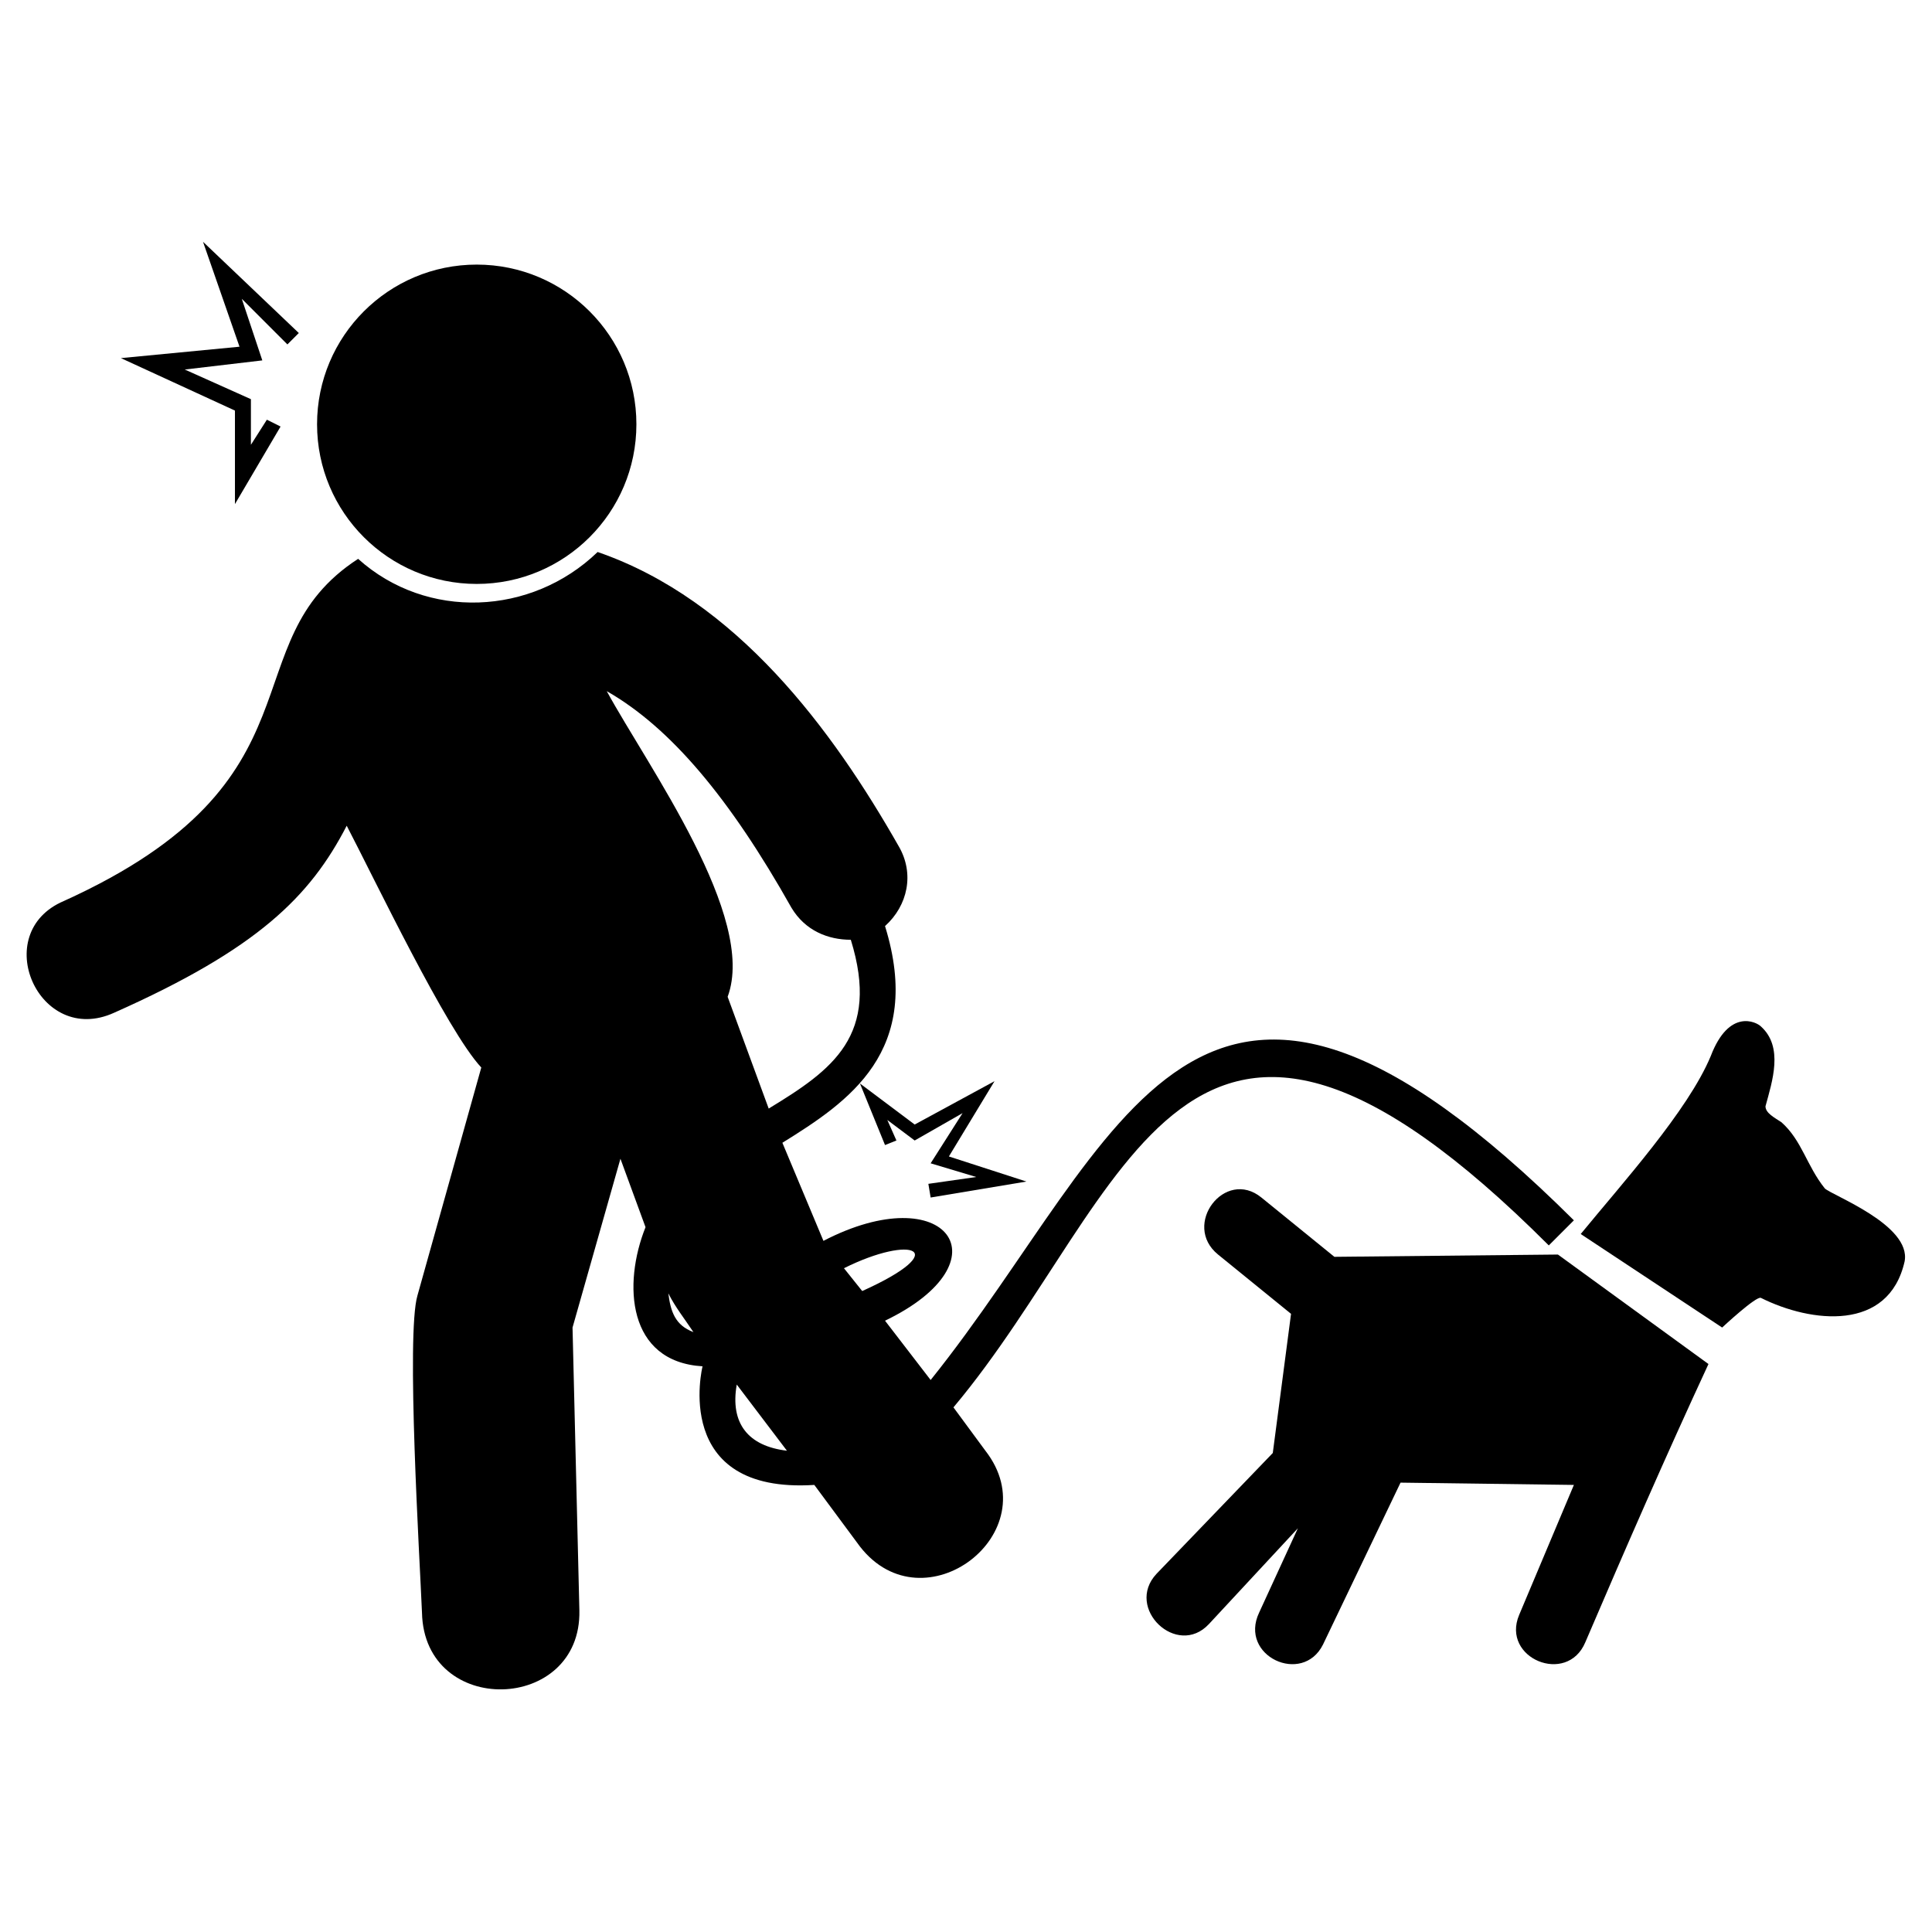
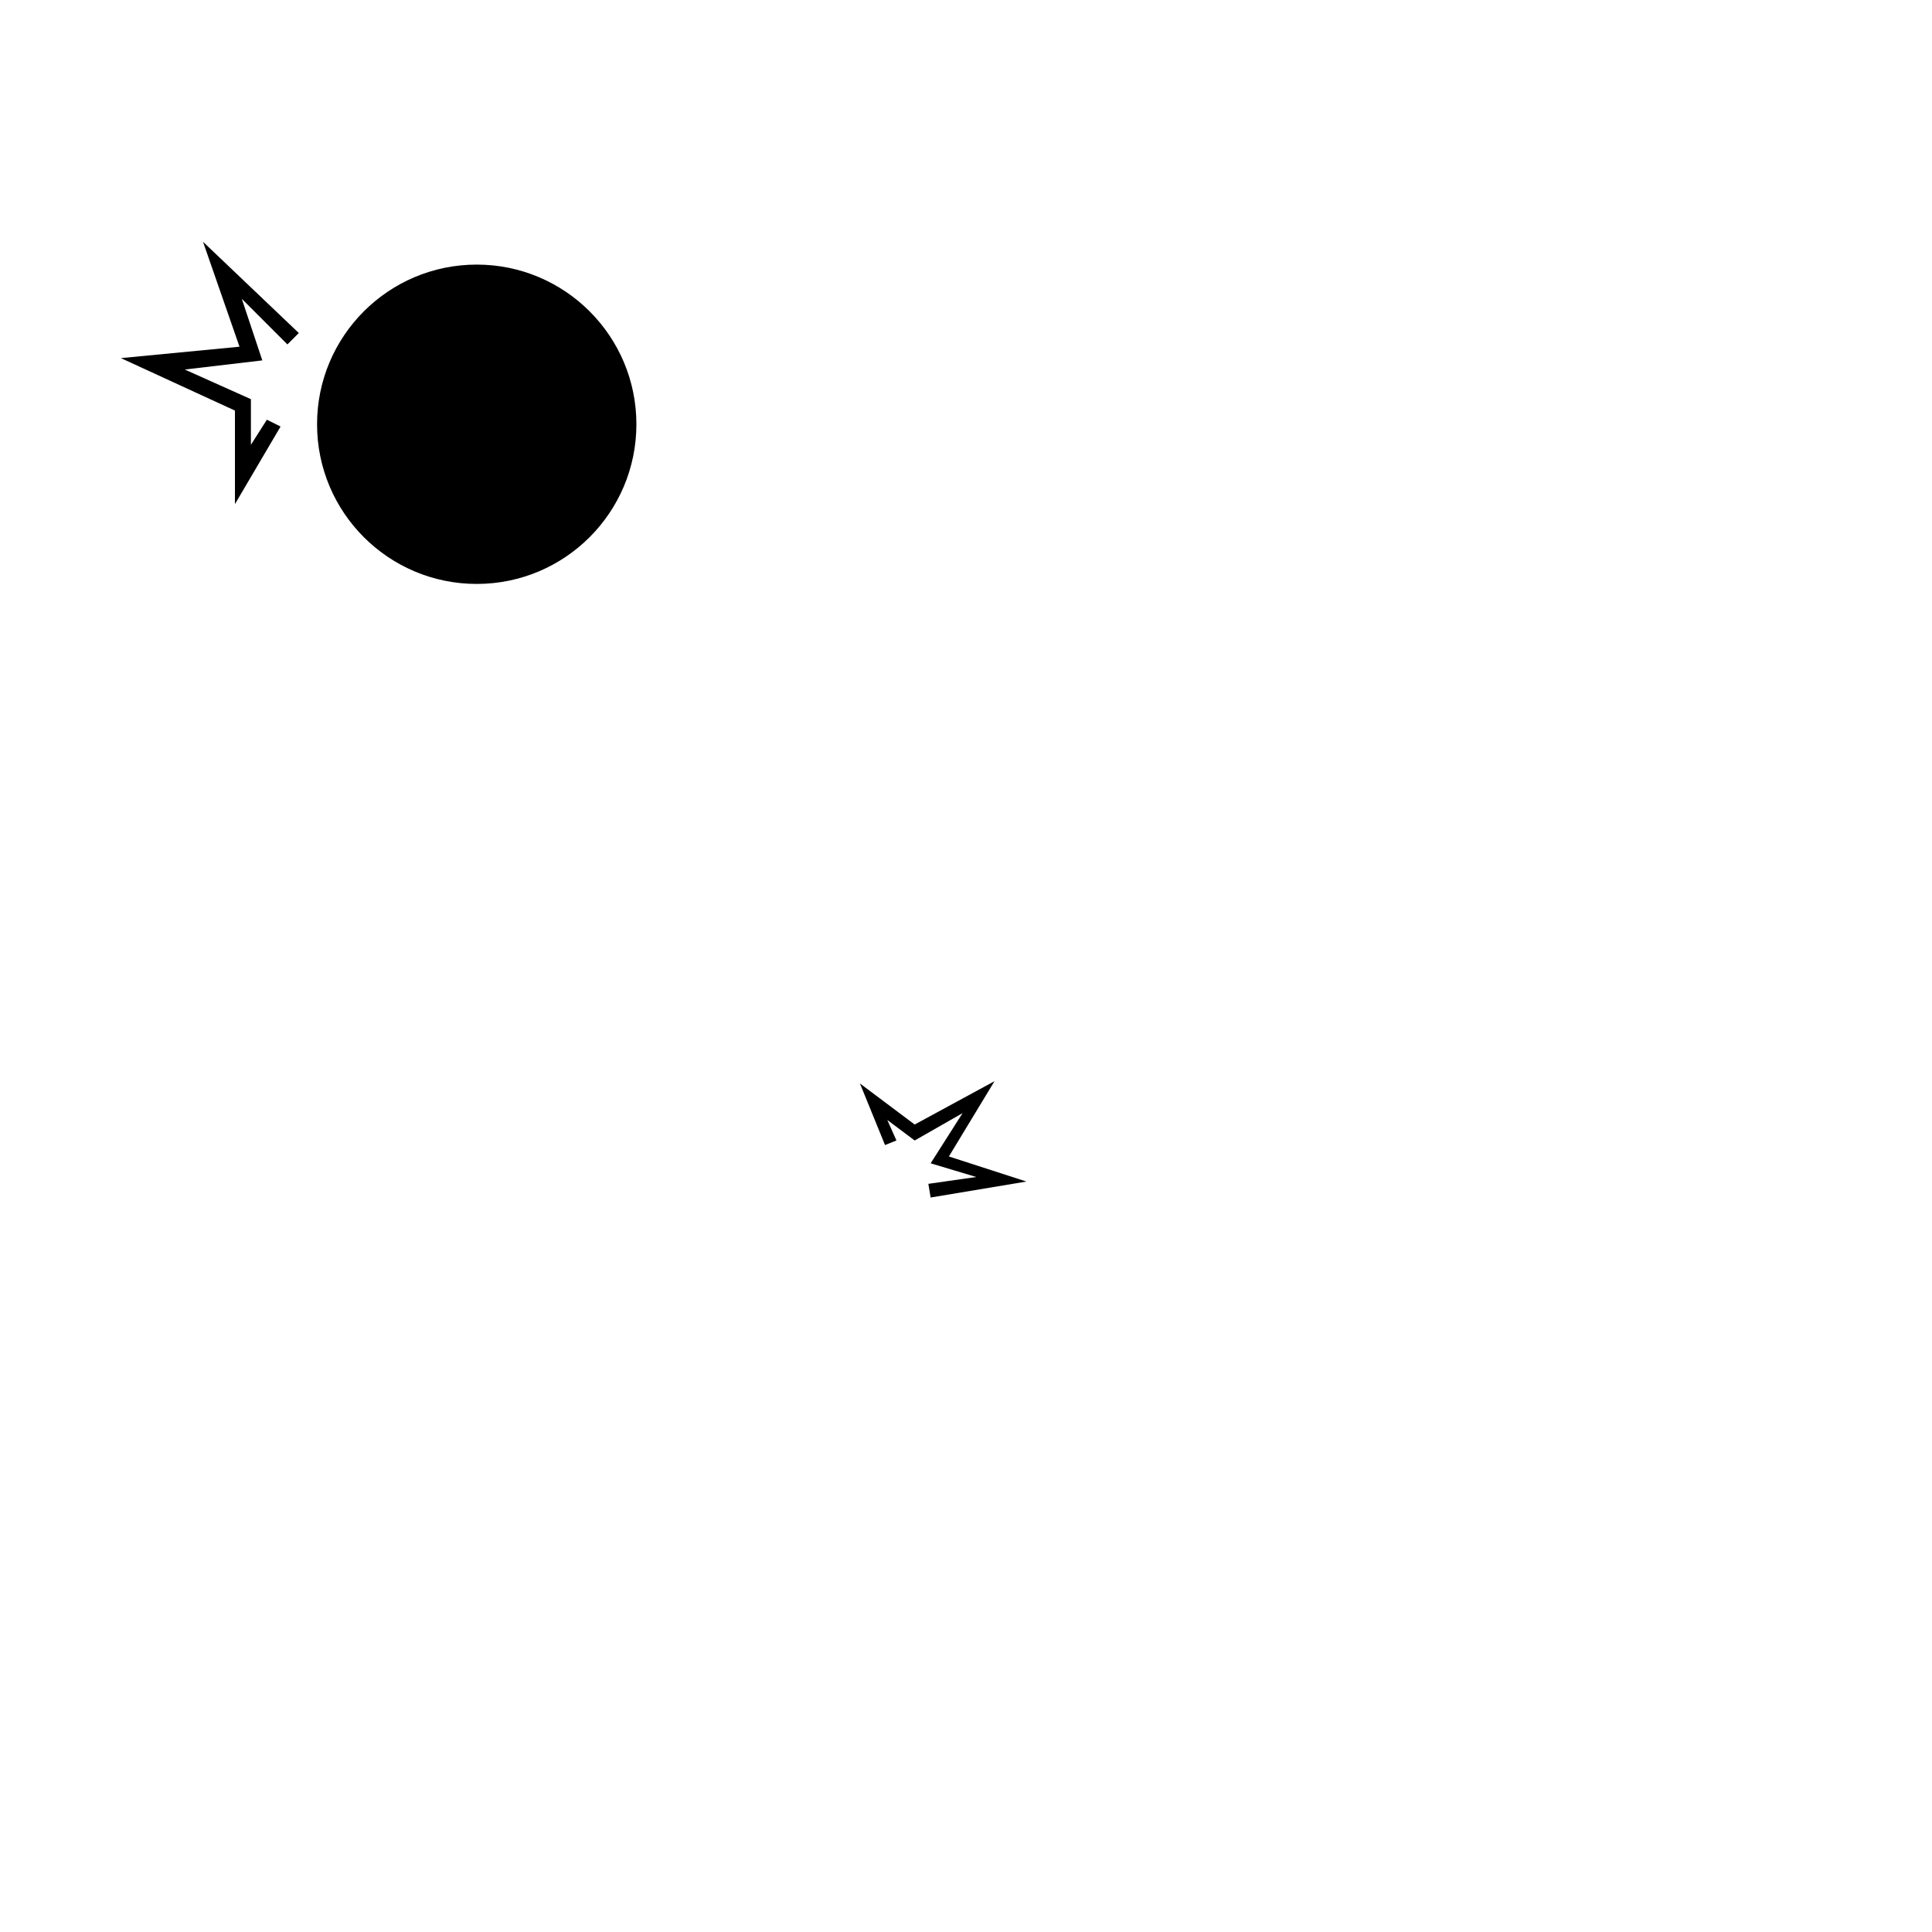
<svg xmlns="http://www.w3.org/2000/svg" xml:space="preserve" version="1.1" viewBox="0 0 847 847" x="0px" y="0px" fill-rule="evenodd" clip-rule="evenodd">
  <defs />
  <g>
    <circle cx="209" cy="186" r="70" />
-     <path d="M585 551l-32 -26c-16,-13 -35,12 -19,25l32 26 -8 61 -51 53c-14,15 9,37 23,22l39 -42 -17 37c-9,19 19,32 28,14l34 -71 76 1 -24 57c-8,19 21,31 29,12 18,-42 35,-81 54,-122l-66 -48 -98 1z" />
-     <path d="M800 521c-8,-10 -10,-21 -19,-29 -3,-2 -7,-4 -7,-7 3,-11 8,-26 -2,-35 -2,-2 -14,-8 -22,13 -10,24 -39,56 -57,78l62 41c0,0 15,-14 17,-13 22,11 56,15 63,-16 3,-16 -32,-29 -35,-32z" />
    <polygon points="388,502 393,500 389,491 401,500 422,488 408,510 428,516 407,519 408,525 450,518 416,507 436,474 401,493 377,475 " />
    <polygon points="103,180 103,221 123,187 117,184 110,195 110,175 81,162 115,158 106,131 126,151 131,146 89,106 105,152 53,157 " />
-     <path d="M679 546l11 -11c-167,-166 -197,-36 -282,70l-20 -26c54,-26 27,-63 -27,-35l-18 -43c29,-18 62,-40 45,-95 10,-9 13,-23 6,-35 -29,-51 -71,-108 -132,-129 -29,28 -75,30 -105,3 -57,37 -12,97 -129,150 -33,14 -11,64 22,49 63,-28 86,-51 102,-82 12,23 44,90 59,106l-28 100c-5,17 1,115 2,139 1,46 70,44 69,-1l-3 -124 21 -74 11 30c-10,25 -8,59 25,61 0,0 -14,56 49,52l20 27c28,36 83,-6 55,-42l-14 -19c78,-93 100,-232 261,-71zm-301 20l-8 -10c30,-15 48,-8 8,10zm-112 -263c28,16 54,47 81,95 6,10 16,14 26,14 13,42 -8,57 -36,74l-18 -49c13,-35 -35,-101 -53,-134zm27 264c3,6 7,11 11,17 -8,-3 -10,-9 -11,-17zm30 40l22 29c-17,-2 -25,-12 -22,-29z" />
  </g>
</svg>